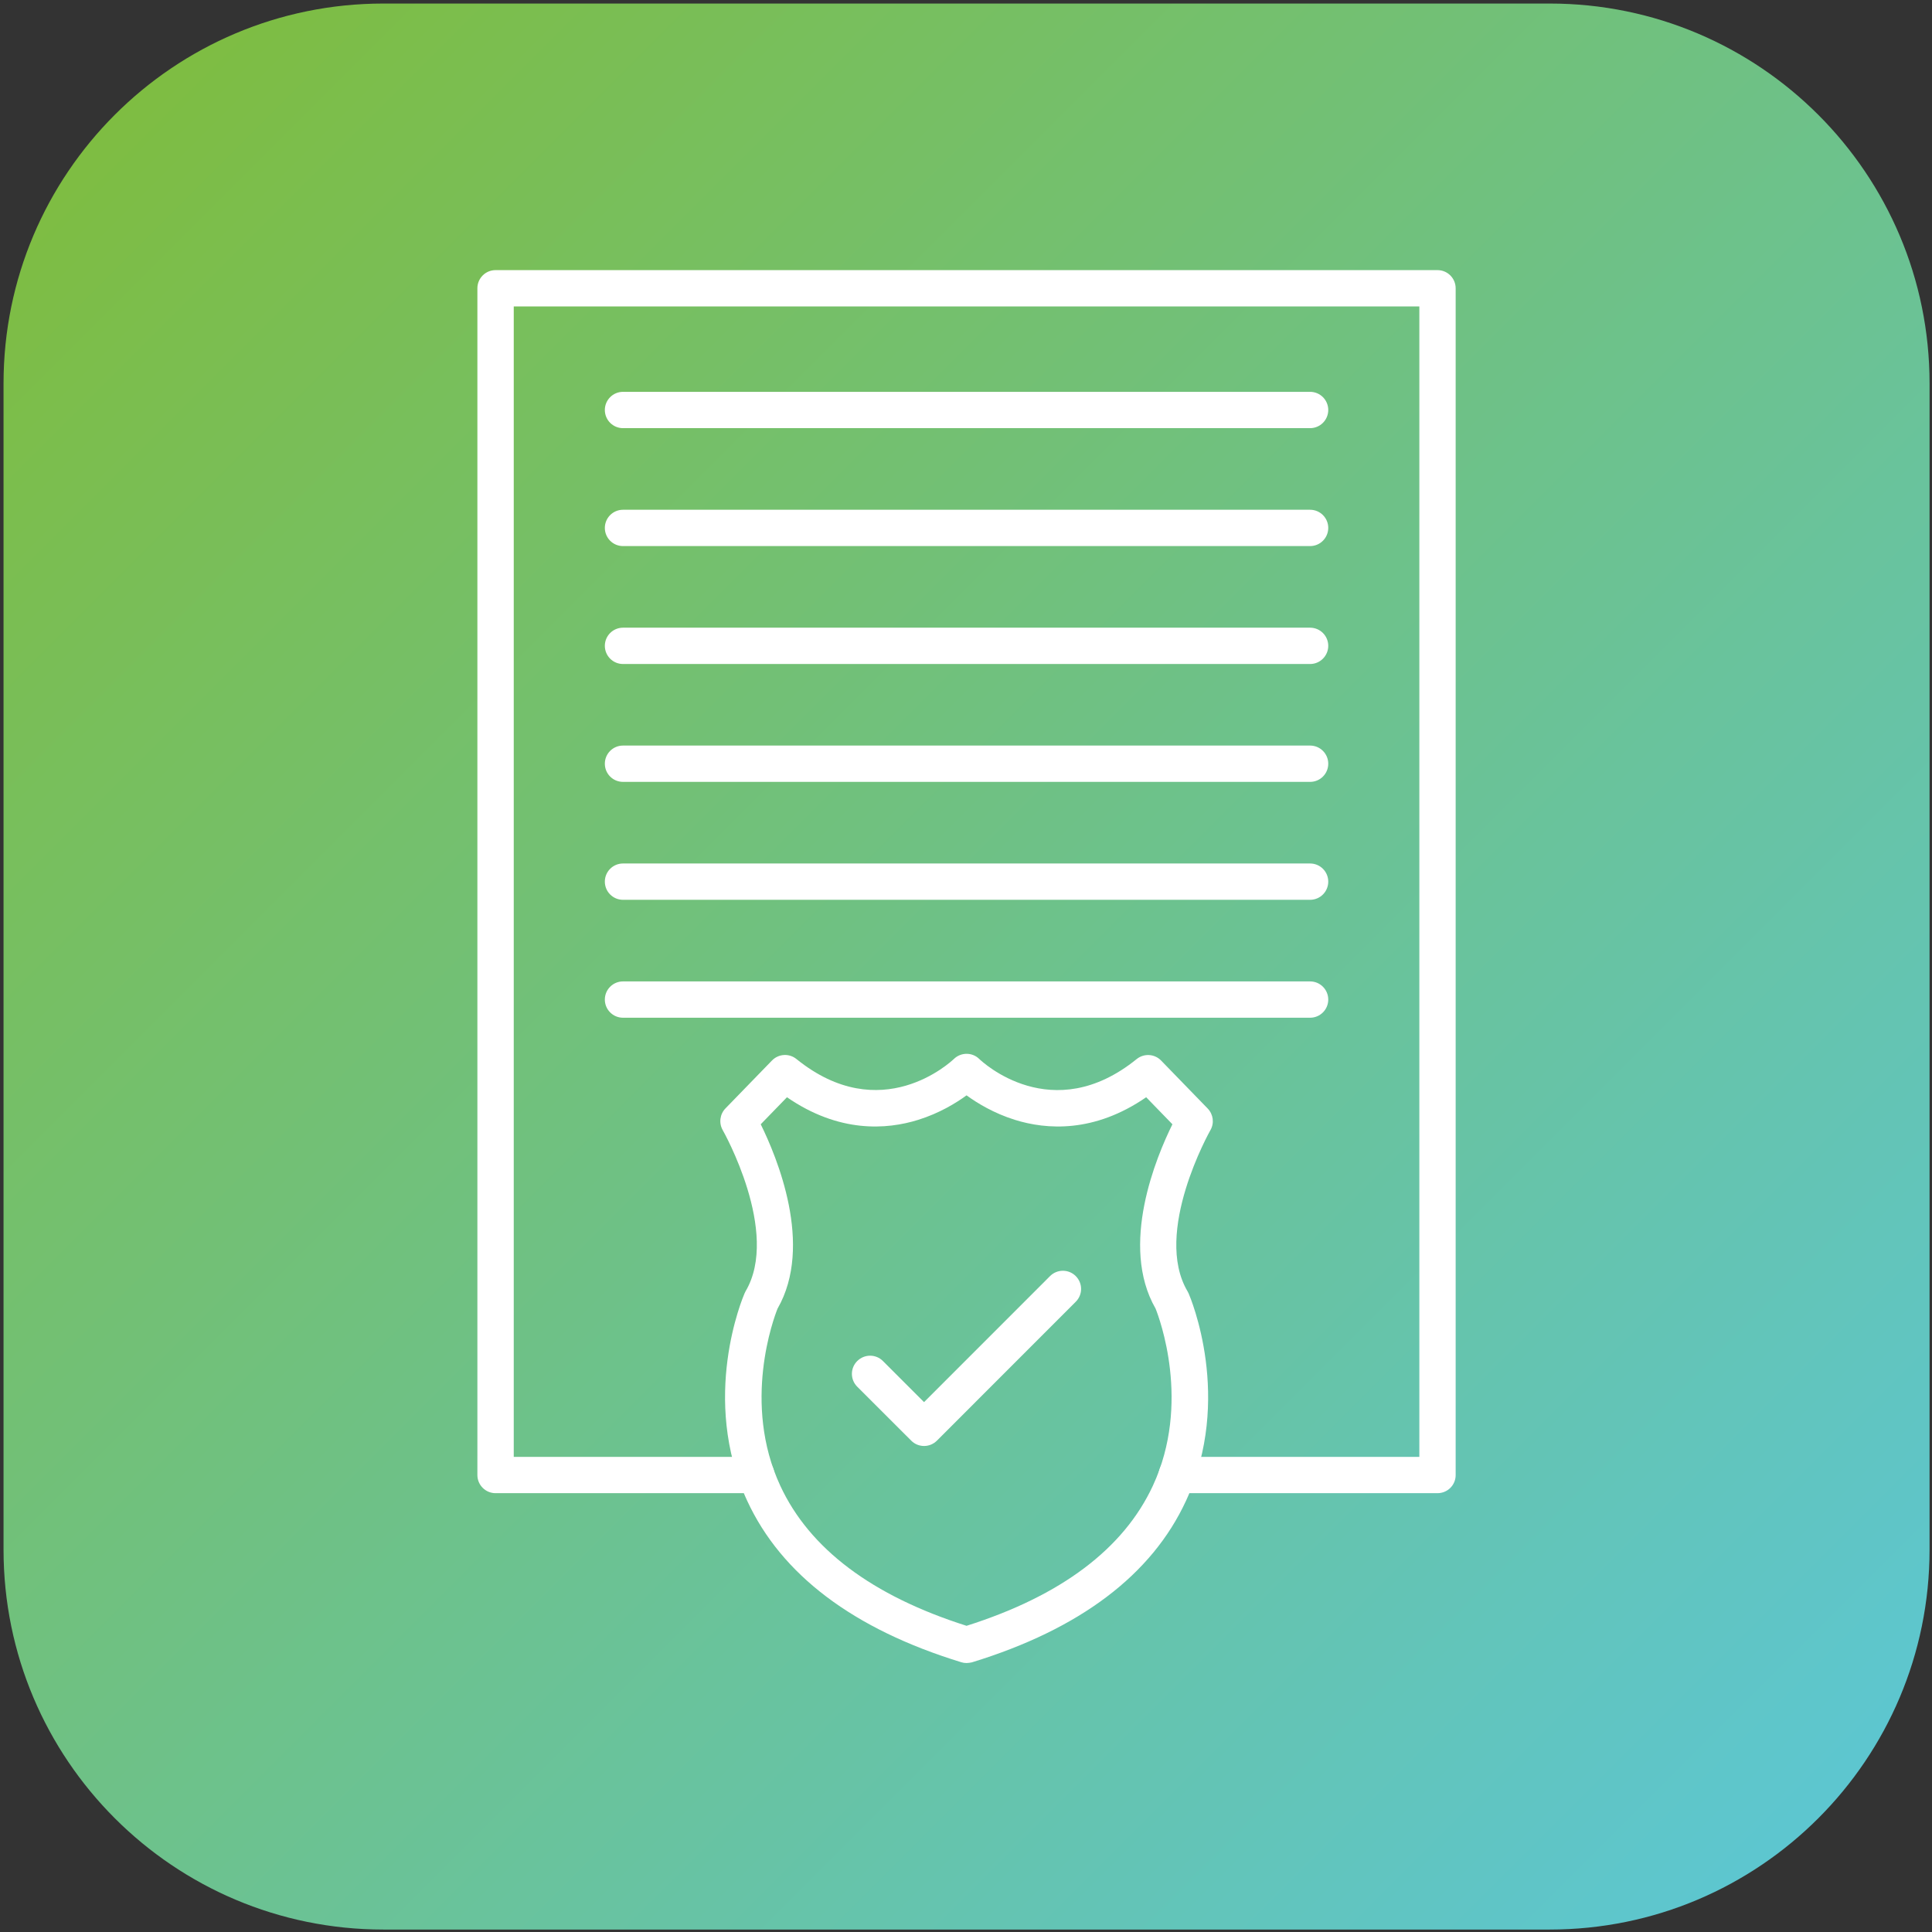
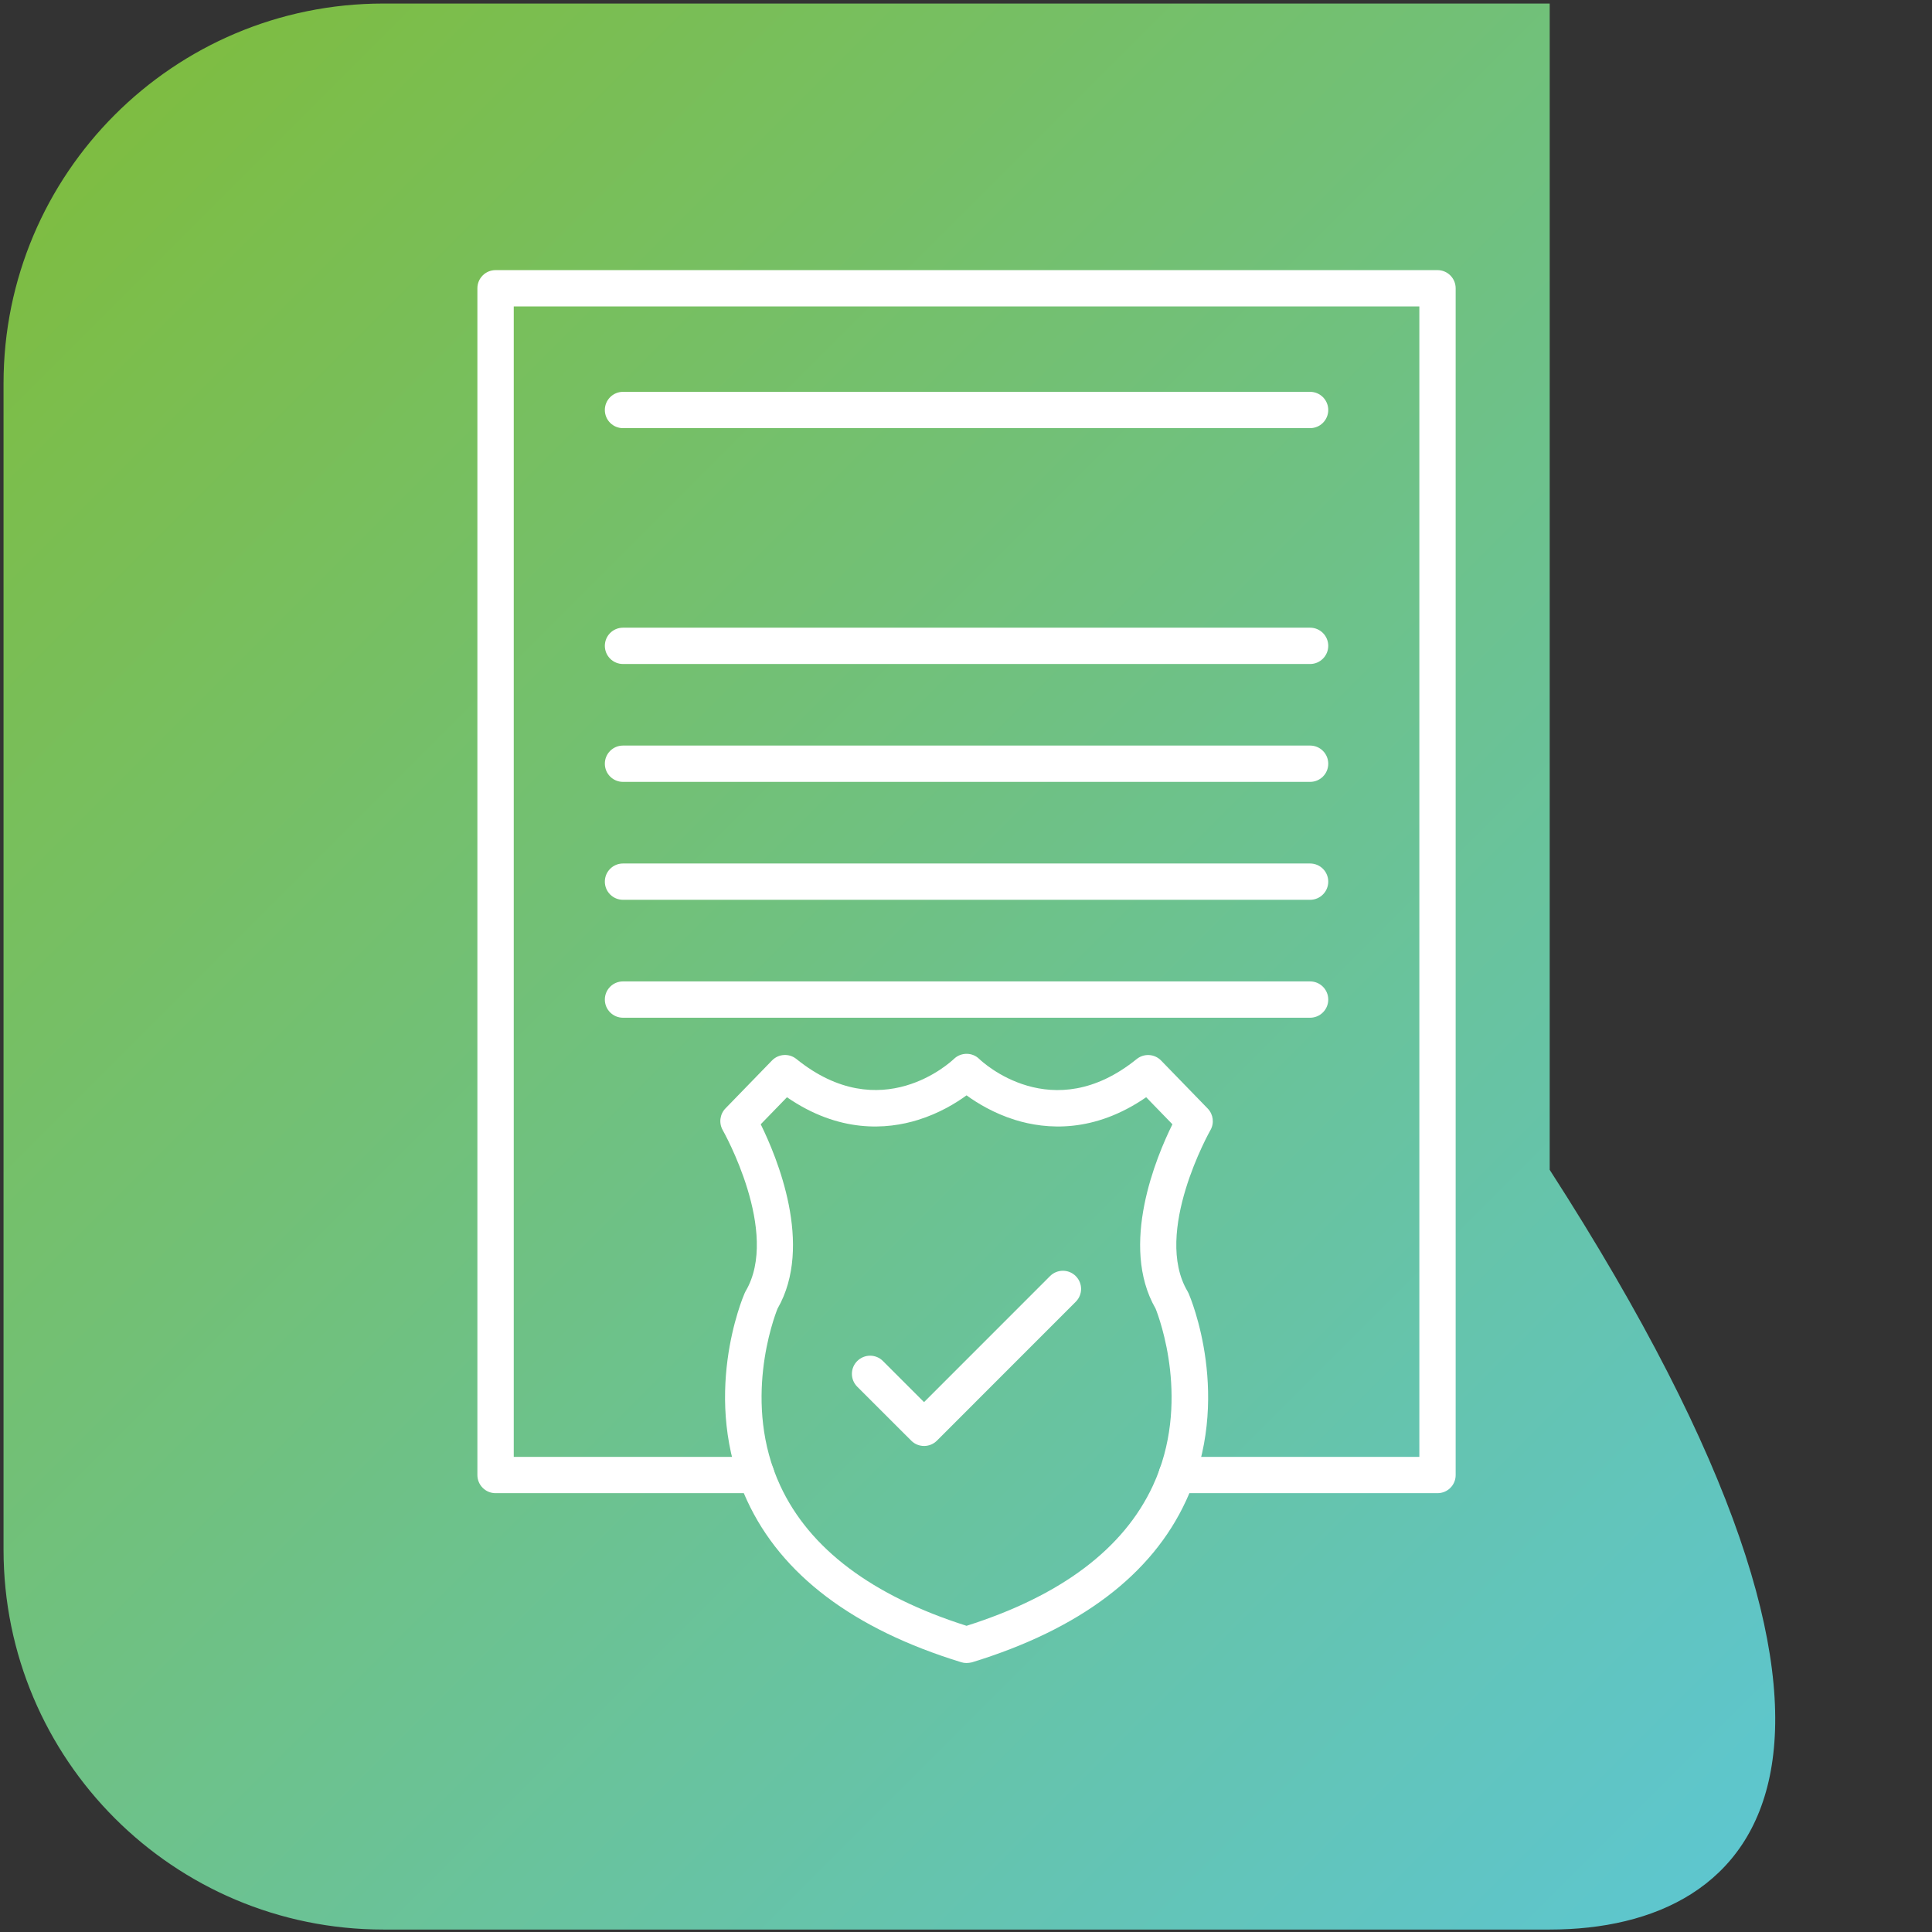
<svg xmlns="http://www.w3.org/2000/svg" version="1.1" id="Layer_1" x="0px" y="0px" viewBox="0 0 3873 3873" style="enable-background:new 0 0 3873 3873;" xml:space="preserve">
  <rect x="0" y="0" width="3873" height="3873" fill="#333333" stroke="none" />
  <g id="Layer_1_00000164491321456852439830000004332515128462920838_">
    <linearGradient id="SVGID_1_" gradientUnits="userSpaceOnUse" x1="230.125" y1="-2361.818" x2="3645.038" y2="1053.094" gradientTransform="matrix(1 0 0 1 0 2591.943)">
      <stop offset="0" style="stop-color:#7EBD42" />
      <stop offset="1" style="stop-color:#5DC6D0" />
    </linearGradient>
-     <path style="fill-rule:evenodd;clip-rule:evenodd;fill:url(#SVGID_1_);" d="M3106.6,3868.1h-2338c-420.5,0-761.5-341-761.5-761.5   v-2338C7.1,348,348,7.1,768.6,7.1h2338c420.5,0,761.5,341,761.5,761.5v2338C3868.1,3527.1,3527.1,3868.1,3106.6,3868.1z" />
+     <path style="fill-rule:evenodd;clip-rule:evenodd;fill:url(#SVGID_1_);" d="M3106.6,3868.1h-2338c-420.5,0-761.5-341-761.5-761.5   v-2338C7.1,348,348,7.1,768.6,7.1h2338v2338C3868.1,3527.1,3527.1,3868.1,3106.6,3868.1z" />
    <g>
      <path style="fill-rule:evenodd;clip-rule:evenodd;fill:#FFFFFF;" d="M2881.7,2993.3H2359c-20.1,0-36.4-16.3-36.4-36.4    c0-20.1,16.3-36.4,36.4-36.4h486.3V614.3H1029.9v2306.2h486.3c20.1,0,36.4,16.3,36.4,36.4c0,20.1-16.3,36.4-36.4,36.4H993.4    c-20.1,0-36.4-16.3-36.4-36.4v-2379c0-20.1,16.3-36.4,36.4-36.4h1888.3c20.1,0,36.4,16.3,36.4,36.4v2379    C2918.2,2977,2901.9,2993.3,2881.7,2993.3z" />
      <path style="fill-rule:evenodd;clip-rule:evenodd;fill:#FFFFFF;" d="M2626.3,858.3H1248.9c-20.1,0-36.4-16.3-36.4-36.4    s16.3-36.4,36.4-36.4h1377.4c20.1,0,36.4,16.3,36.4,36.4S2646.4,858.3,2626.3,858.3z" />
-       <path style="fill-rule:evenodd;clip-rule:evenodd;fill:#FFFFFF;" d="M2626.3,1094.7H1248.9c-20.1,0-36.4-16.3-36.4-36.4    s16.3-36.4,36.4-36.4h1377.4c20.1,0,36.4,16.3,36.4,36.4C2662.7,1078.4,2646.4,1094.7,2626.3,1094.7z" />
      <path style="fill-rule:evenodd;clip-rule:evenodd;fill:#FFFFFF;" d="M2626.3,1331.1H1248.9c-20.1,0-36.4-16.3-36.4-36.4    s16.3-36.4,36.4-36.4h1377.4c20.1,0,36.4,16.3,36.4,36.4C2662.7,1314.7,2646.4,1331.1,2626.3,1331.1z" />
      <path style="fill-rule:evenodd;clip-rule:evenodd;fill:#FFFFFF;" d="M2626.3,1567.4H1248.9c-20.1,0-36.4-16.2-36.4-36.4    c0-20.1,16.3-36.4,36.4-36.4h1377.4c20.1,0,36.4,16.3,36.4,36.4C2662.7,1551.2,2646.4,1567.4,2626.3,1567.4z" />
      <path style="fill-rule:evenodd;clip-rule:evenodd;fill:#FFFFFF;" d="M2626.3,1803.8H1248.9c-20.1,0-36.4-16.3-36.4-36.4    s16.3-36.4,36.4-36.4h1377.4c20.1,0,36.4,16.3,36.4,36.4S2646.4,1803.8,2626.3,1803.8z" />
      <path style="fill-rule:evenodd;clip-rule:evenodd;fill:#FFFFFF;" d="M2626.3,2040.2H1248.9c-20.1,0-36.4-16.3-36.4-36.4    s16.3-36.4,36.4-36.4h1377.4c20.1,0,36.4,16.3,36.4,36.4C2662.7,2023.9,2646.4,2040.2,2626.3,2040.2z" />
      <path style="fill-rule:evenodd;clip-rule:evenodd;fill:#FFFFFF;" d="M1852.5,2898.7c-9.3,0-18.7-3.5-25.8-10.7l-108.2-108.1    c-14.3-14.3-14.3-37.3,0-51.5s37.3-14.3,51.5,0l82.4,82.4l252.6-252.7c14.3-14.2,37.3-14.2,51.5,0c14.3,14.3,14.3,37.3,0,51.5    L1878.2,2888C1871.1,2895.1,1861.8,2898.7,1852.5,2898.7z" />
      <path style="fill-rule:evenodd;clip-rule:evenodd;fill:#FFFFFF;" d="M1558.7,2623.4c-7.6,18.8-71.3,189.3,5.4,354.8    c58.6,126.5,184.2,220.9,373.5,281c189.3-60,314.9-154.4,373.6-281c76.7-165.4,13-335.8,5.4-354.8    c-73.1-126.9,1.6-304.8,33.7-369.6l-52.6-54.2c-104.4,71.9-199.6,65.1-263.2,45.3c-42.3-13.2-75.7-33.7-96.9-49.1    c-21.1,15.4-54.5,35.9-96.9,49.1c-63.4,19.8-158.8,26.6-263.1-45.3l-52.6,54.2C1557,2318.7,1631.7,2496.4,1558.7,2623.4    L1558.7,2623.4z M1937.6,3333.8c-3.6,0-7.2-0.5-10.6-1.6c-216.2-66.3-360.7-175.3-429.4-324.2c-94.3-204.6-8.7-406.8-5-415.3    c0.6-1.4,1.3-2.8,2-4.1c70-118-44.6-321.1-45.8-323.1c-8-14-5.8-31.8,5.4-43.4l93.3-96.1c13.2-13.6,34.4-14.9,49.1-3    c169.5,137.1,309.7,5.4,315.7-0.2c14.2-13.7,36.8-13.7,50.8,0.1c5.8,5.6,146.1,137.3,315.5,0.2c14.7-11.9,36-10.6,49.1,3    l93.3,96.1c11.3,11.7,13.6,29.4,5.4,43.5c-1.1,2-115.7,205.2-45.7,323.1c0.8,1.3,1.4,2.7,2.1,4.1c3.7,8.5,89.3,210.6-5.1,415.3    c-68.6,148.8-213.1,257.9-429.3,324.2C1944.8,3333.2,1941.2,3333.8,1937.6,3333.8z" />
    </g>
  </g>
  <g id="Master_Layer_3">
</g>
</svg>